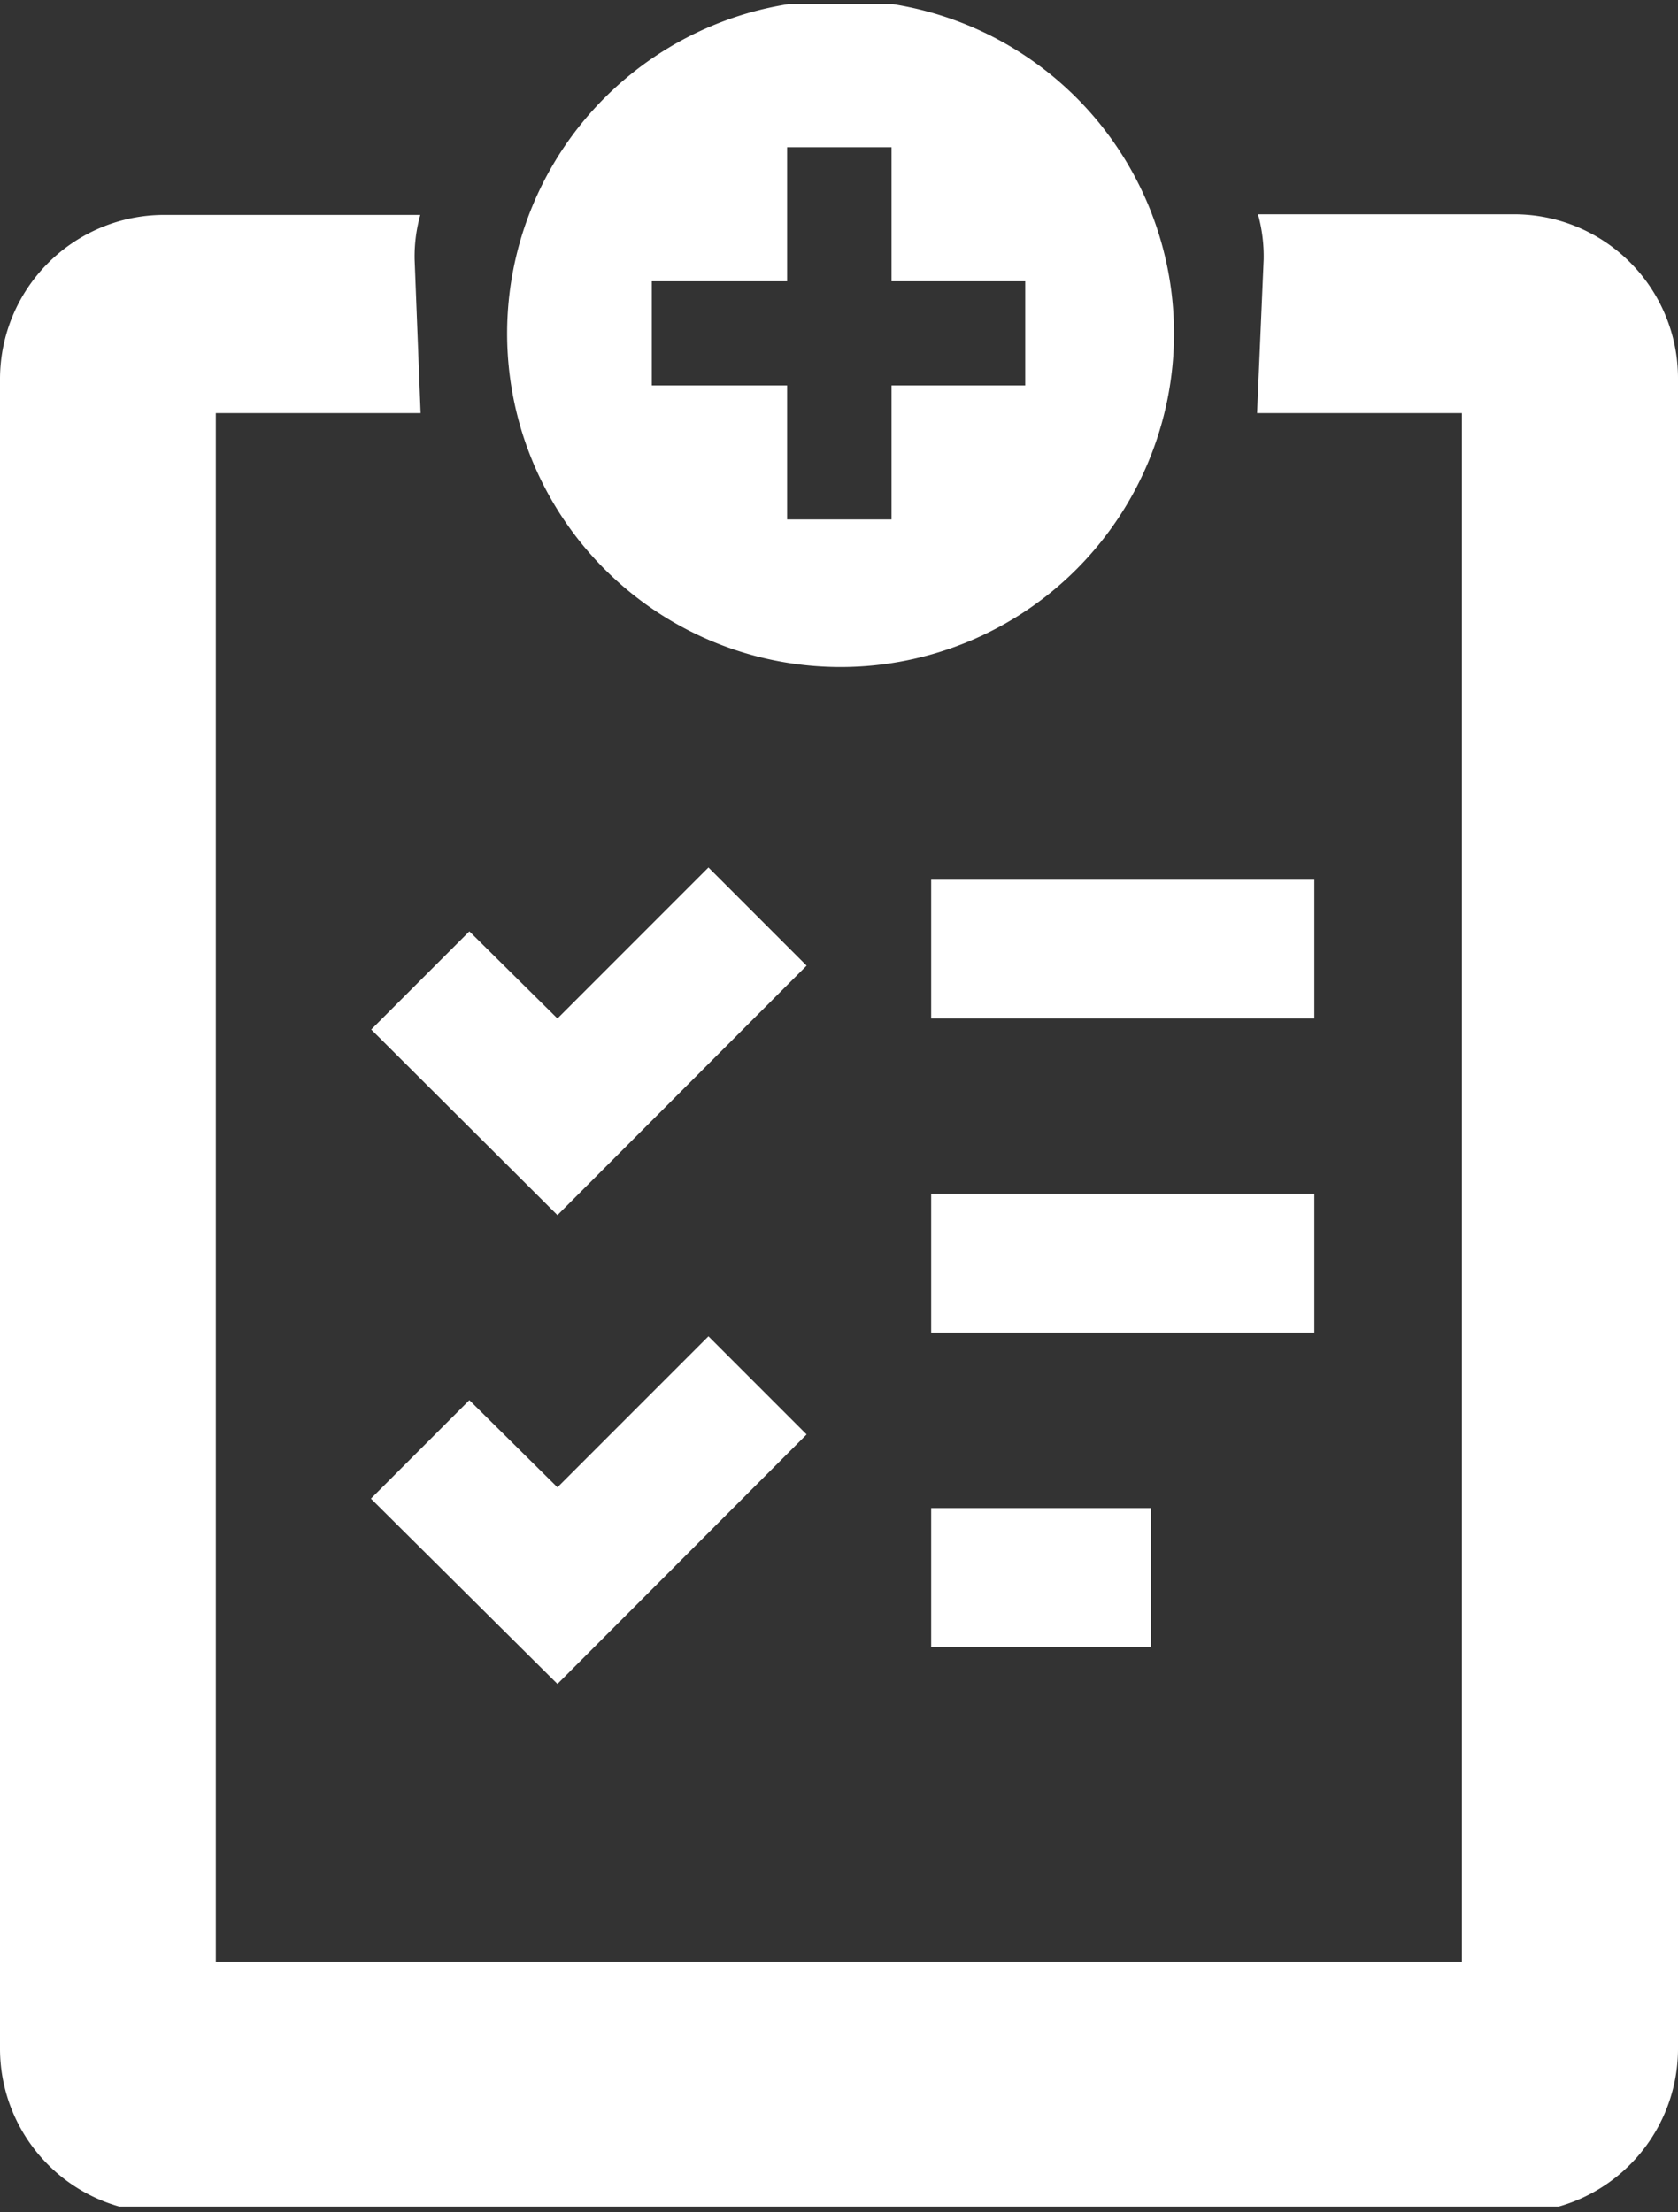
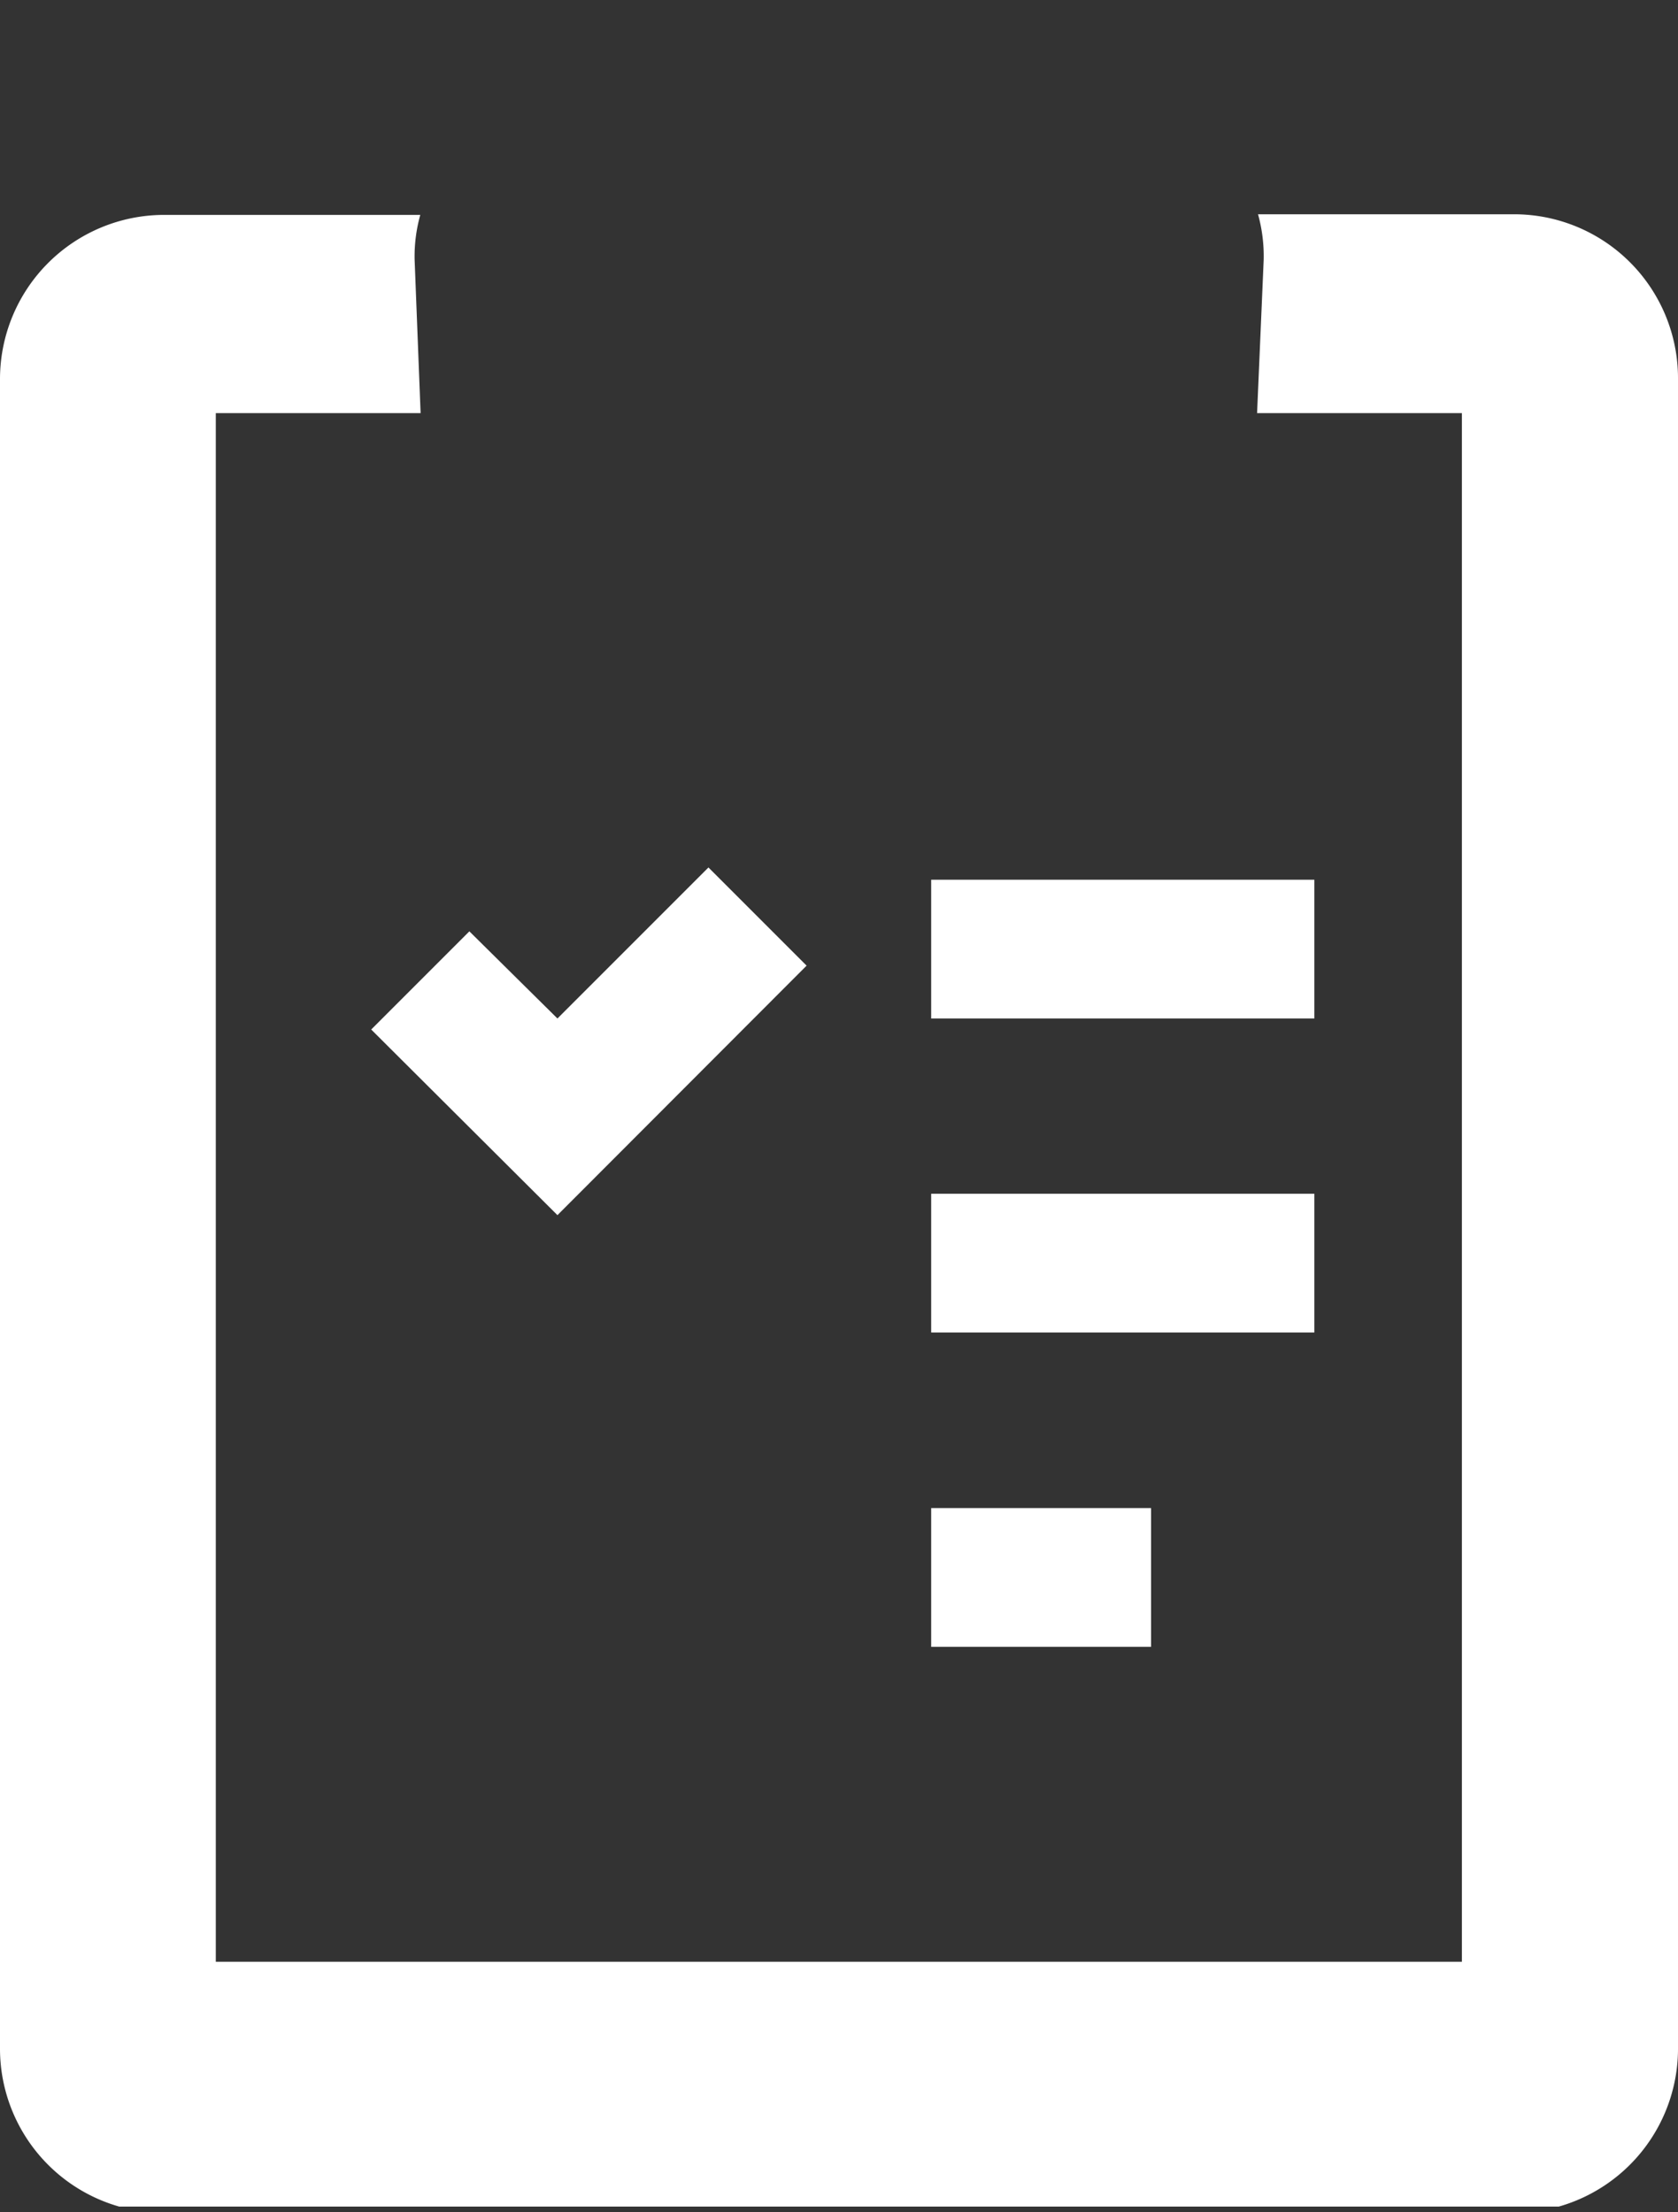
<svg xmlns="http://www.w3.org/2000/svg" viewBox="0 0 53.34 70.31">
  <rect x="0" y="0" width="53.34" height="70.31" fill="#333333" stroke="none" />
  <defs>
    <style>
      .a {
        fill: none;
      }

      .b {
        clip-path: url(#a);
      }

      .c {
        fill: #fff;
      }
    </style>
    <clipPath id="a" transform="translate(-8.28 0.13)">
      <rect class="a" width="70" height="70" />
    </clipPath>
  </defs>
  <title>well-basic-screenings</title>
  <g class="b">
    <g>
      <path class="c" d="M56.42,6.68H48.27a5,5,0,0,1,.18,1.44L48.24,13h6.51V62.22H15.14V13h6.51l-.19-4.87a4.88,4.88,0,0,1,.18-1.43H13.48a5.22,5.22,0,0,0-5.2,5.2V65a5.22,5.22,0,0,0,5.2,5.2H56.42a5.22,5.22,0,0,0,5.2-5.2V11.88a5.21,5.21,0,0,0-5.2-5.2" transform="translate(-8.28 0.13)" />
      <rect class="c" x="29.6" y="27.96" width="12.18" height="4.41" />
      <rect class="c" x="29.6" y="37.94" width="12.18" height="4.41" />
      <rect class="c" x="29.6" y="47.93" width="6.99" height="4.41" />
      <path class="c" d="M26,38.49l7.92-7.93-3.12-3.12L26,32.24,23.2,29.47l-3.12,3.12Z" transform="translate(-8.28 0.13)" />
-       <path class="c" d="M23.2,44.37,20.07,47.5,26,53.39l7.92-7.93-3.12-3.12L26,47.14Z" transform="translate(-8.28 0.13)" />
-       <path class="c" d="M35,21.07a10.6,10.6,0,1,0-10.6-10.6h0A10.6,10.6,0,0,0,35,21.07M29,8.81H33.3V4.55h3.32V8.81h4.25v3.31H36.62v4.26H33.3V12.12H29Z" transform="translate(-8.28 0.13)" />
    </g>
  </g>
</svg>